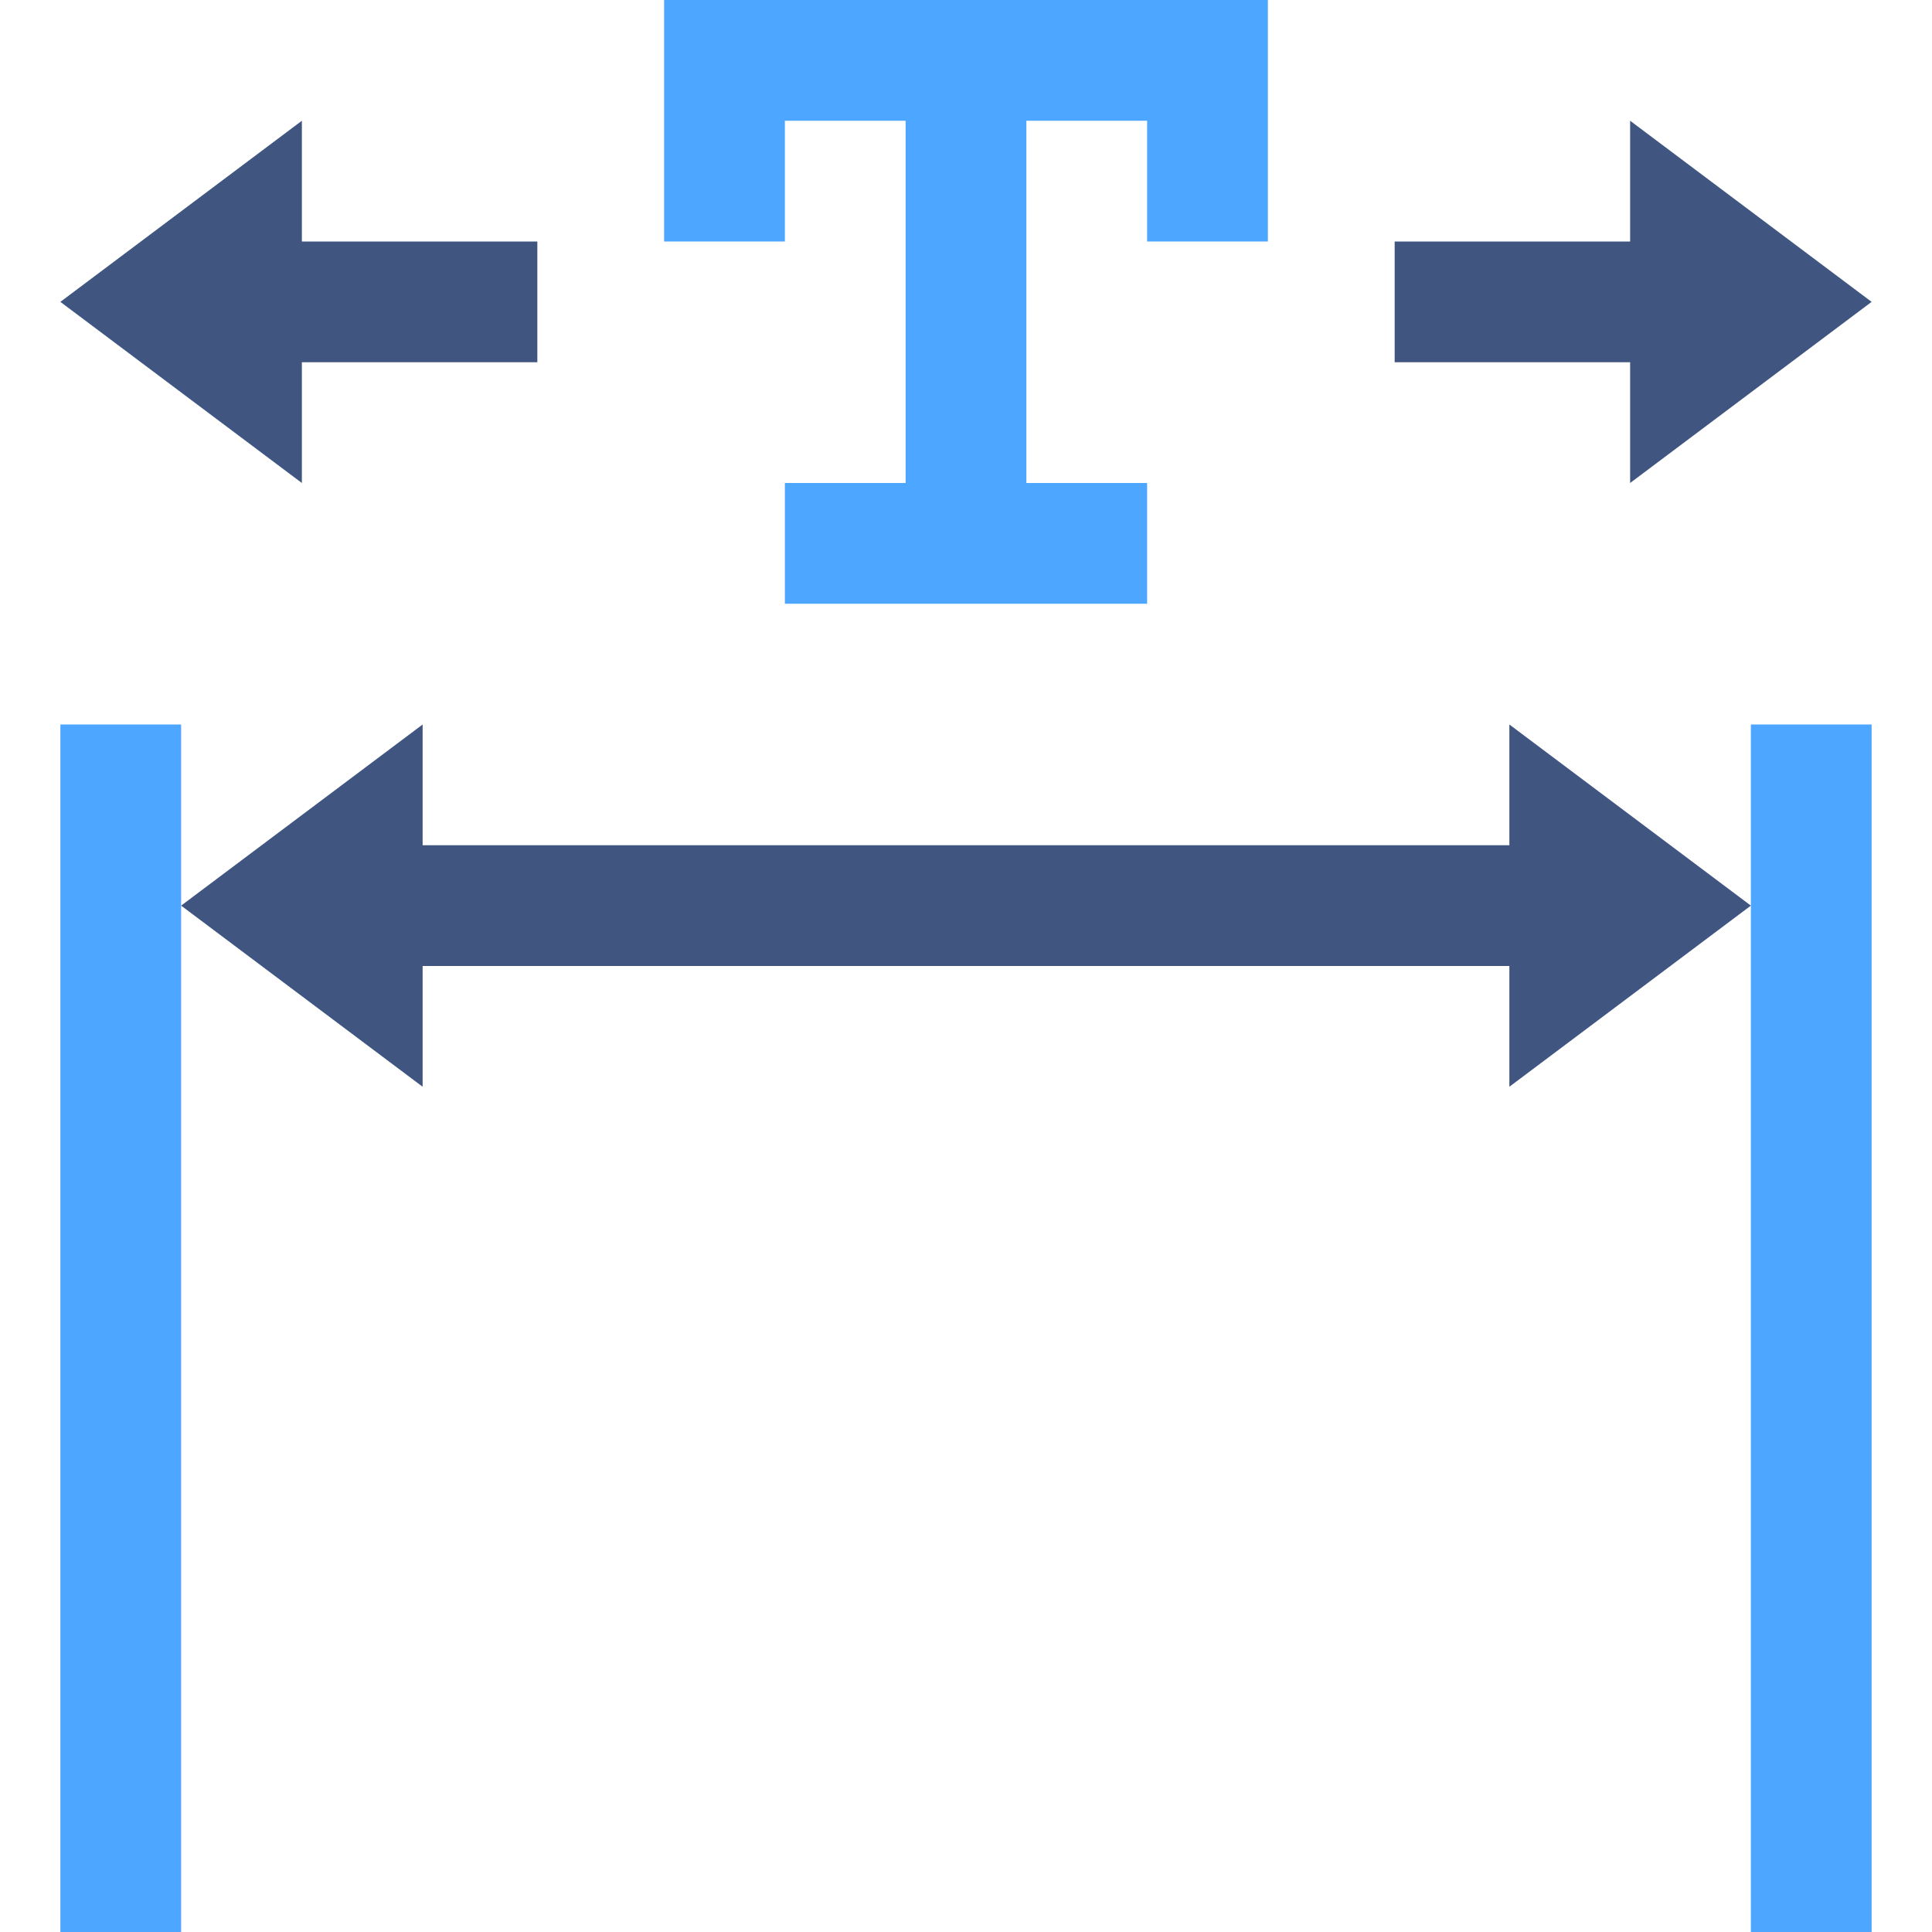
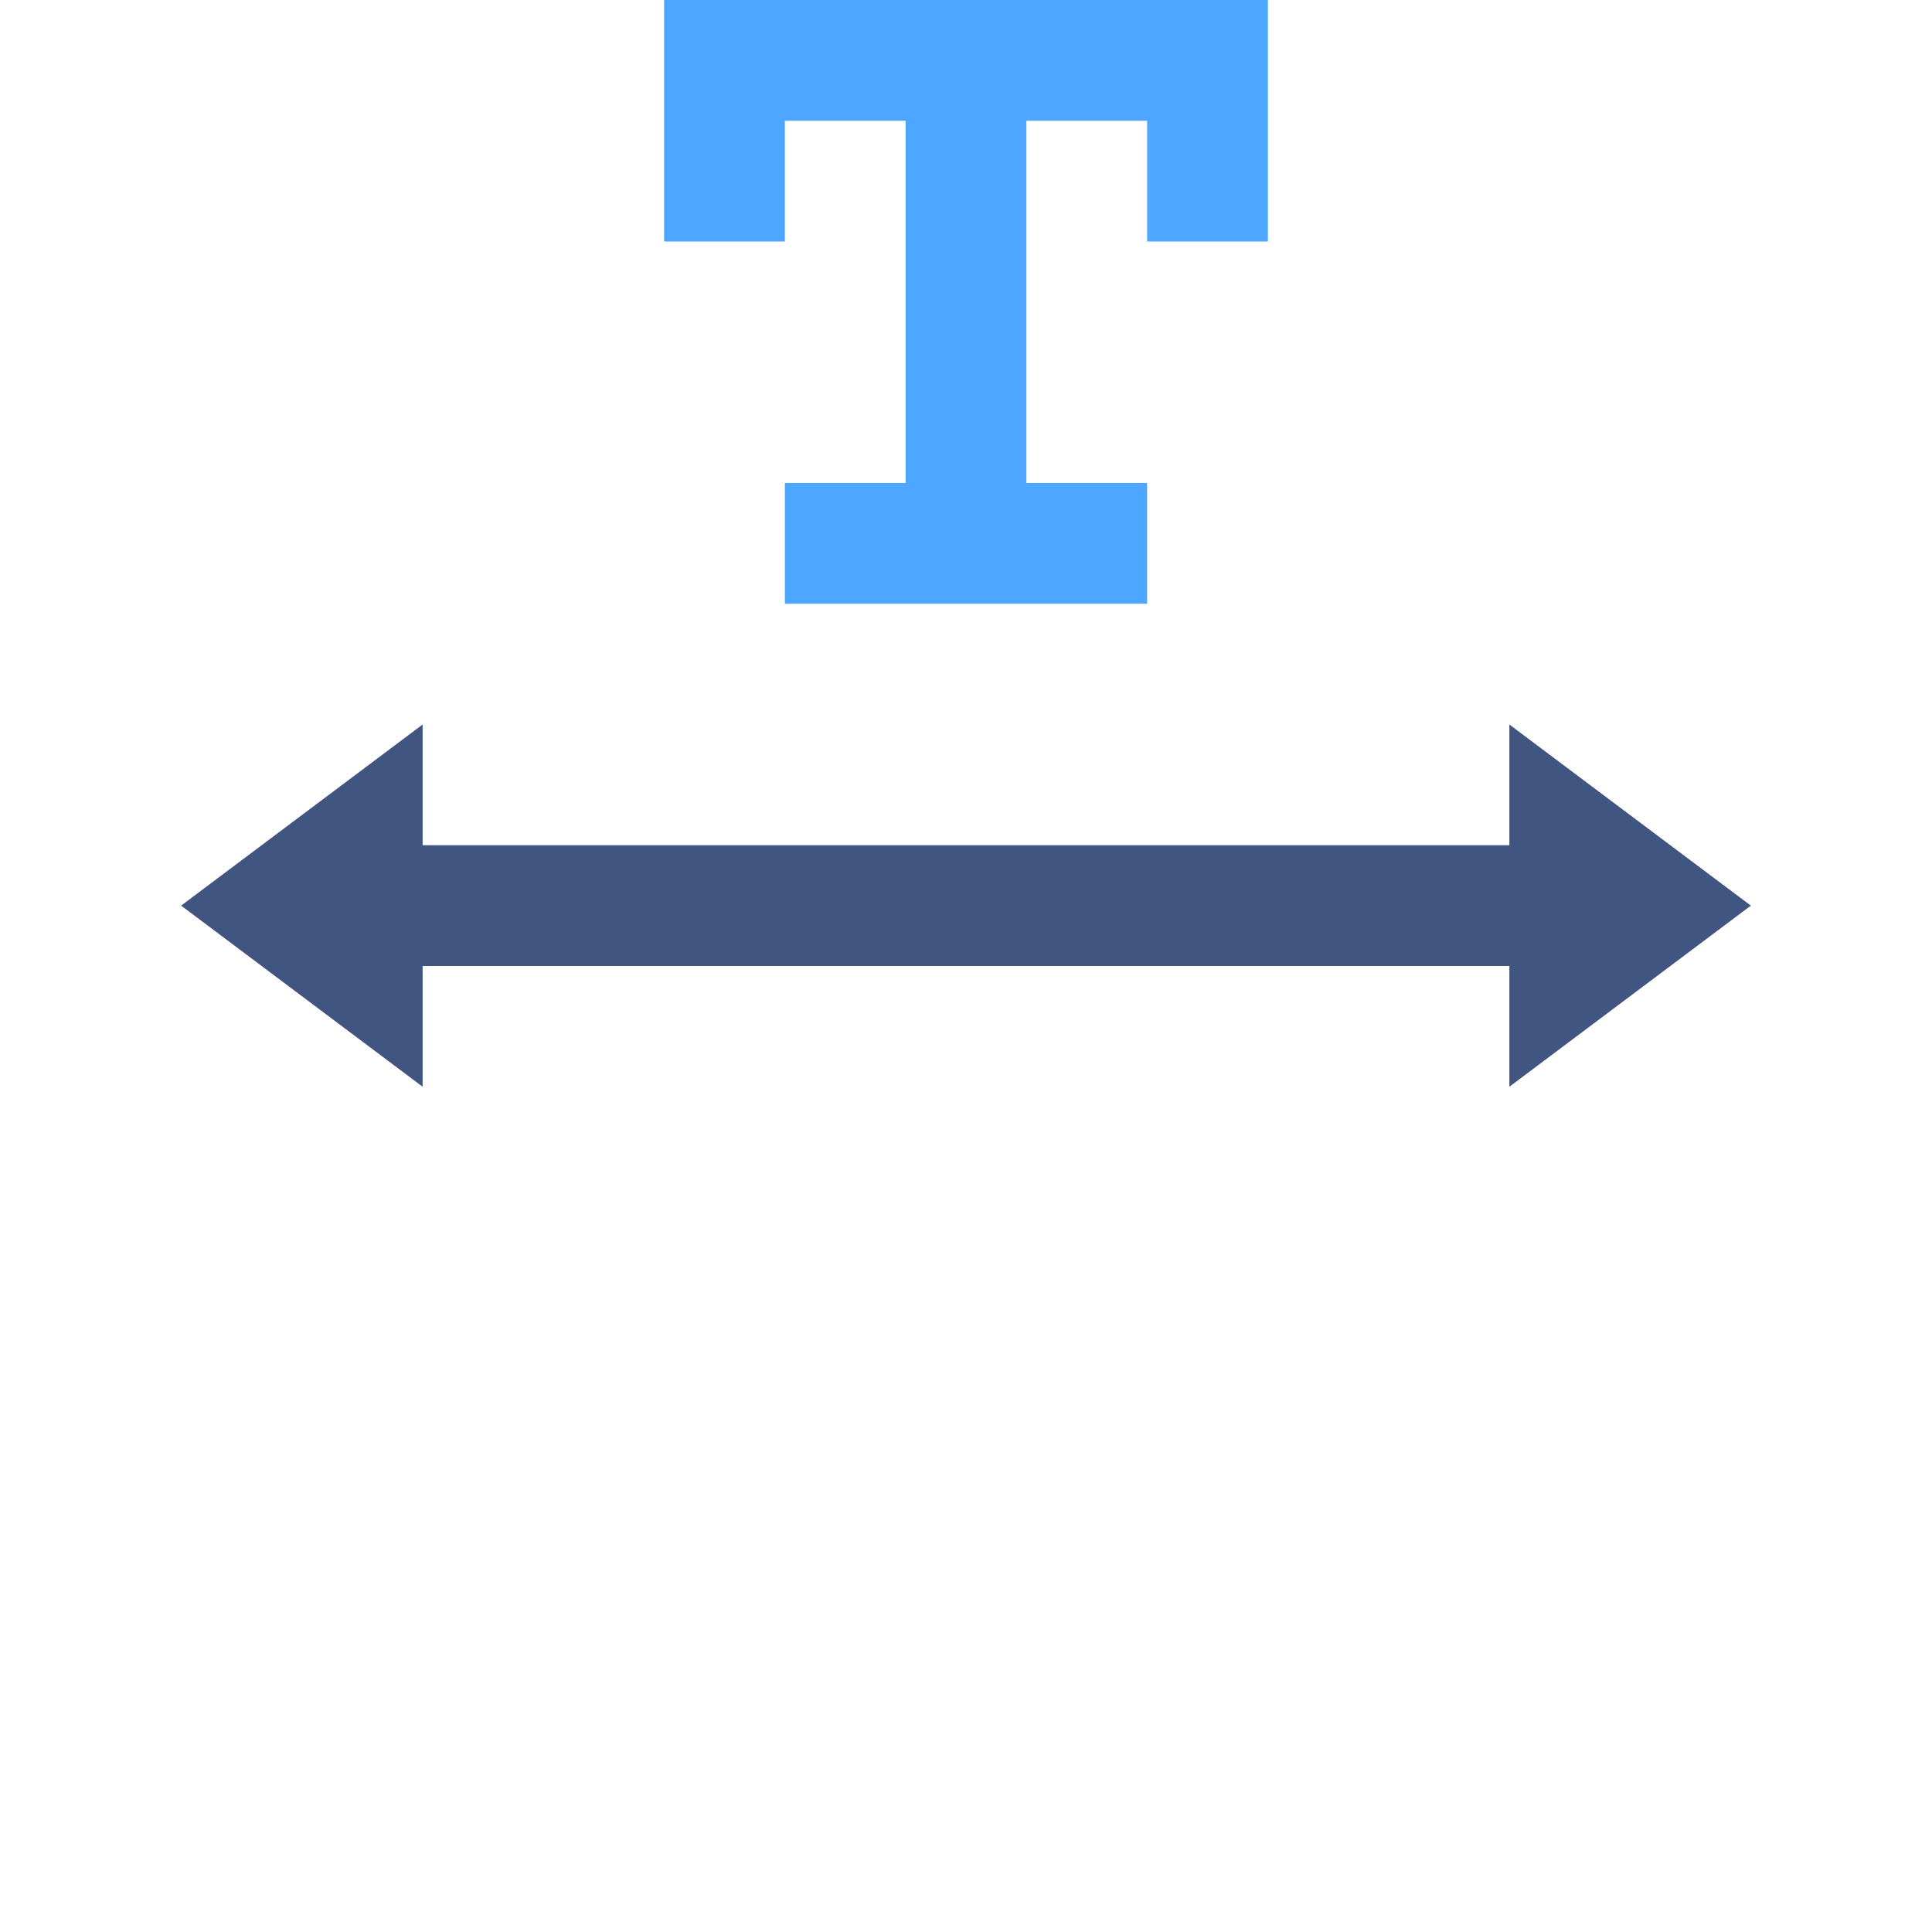
<svg xmlns="http://www.w3.org/2000/svg" version="1.1" x="0px" y="0px" viewBox="0 0 32 32" style="enable-background:new 0 0 32 32;" xml:space="preserve">
  <g id="Layer_12">
    <g>
      <g>
        <g>
-           <line style="fill:none;stroke:#4DA6FF;stroke-width:2;stroke-miterlimit:10;" x1="2" y1="12" x2="2" y2="32" />
-           <line style="fill:none;stroke:#4DA6FF;stroke-width:2;stroke-miterlimit:10;" x1="30" y1="12" x2="30" y2="32" />
-         </g>
+           </g>
        <polygon style="fill:#405580;" points="29,15 25,12 25,14 7,14 7,12 3,15 7,18 7,16 25,16 25,18    " />
      </g>
    </g>
    <polygon style="fill:#4DA6FF;" points="11,0 11,2 11,4 13,4 13,2 15,2 15,8 13,8 13,10 19,10 19,8 17,8 17,2 19,2 19,4 21,4 21,2    21,0  " />
-     <polygon style="fill:#405580;" points="27,4 23.1,4 23.1,6 27,6 27,8 31,5 27,2  " />
-     <polygon style="fill:#405580;" points="5,4 8.9,4 8.9,6 5,6 5,8 1,5 5,2  " />
-     <rect style="fill:none;" width="32" height="32" />
  </g>
  <g id="Layer_1">
</g>
</svg>